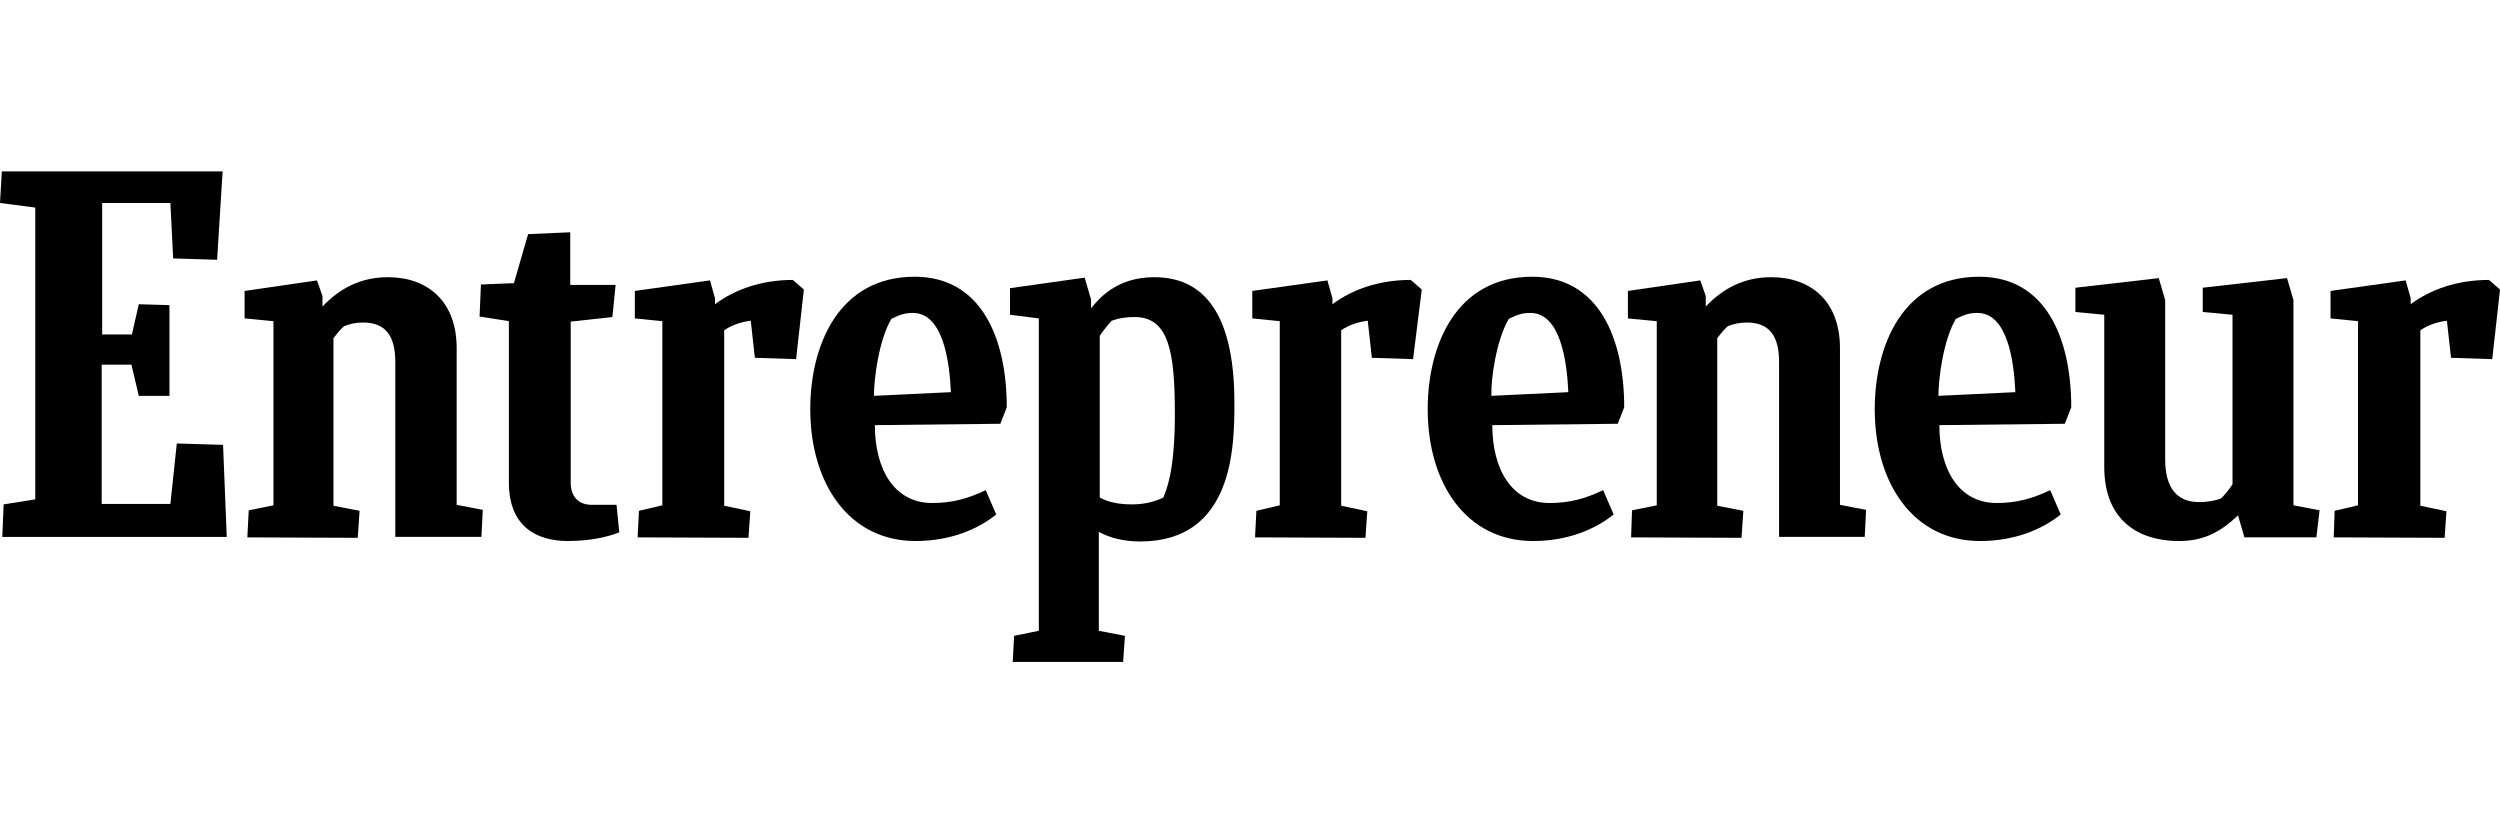
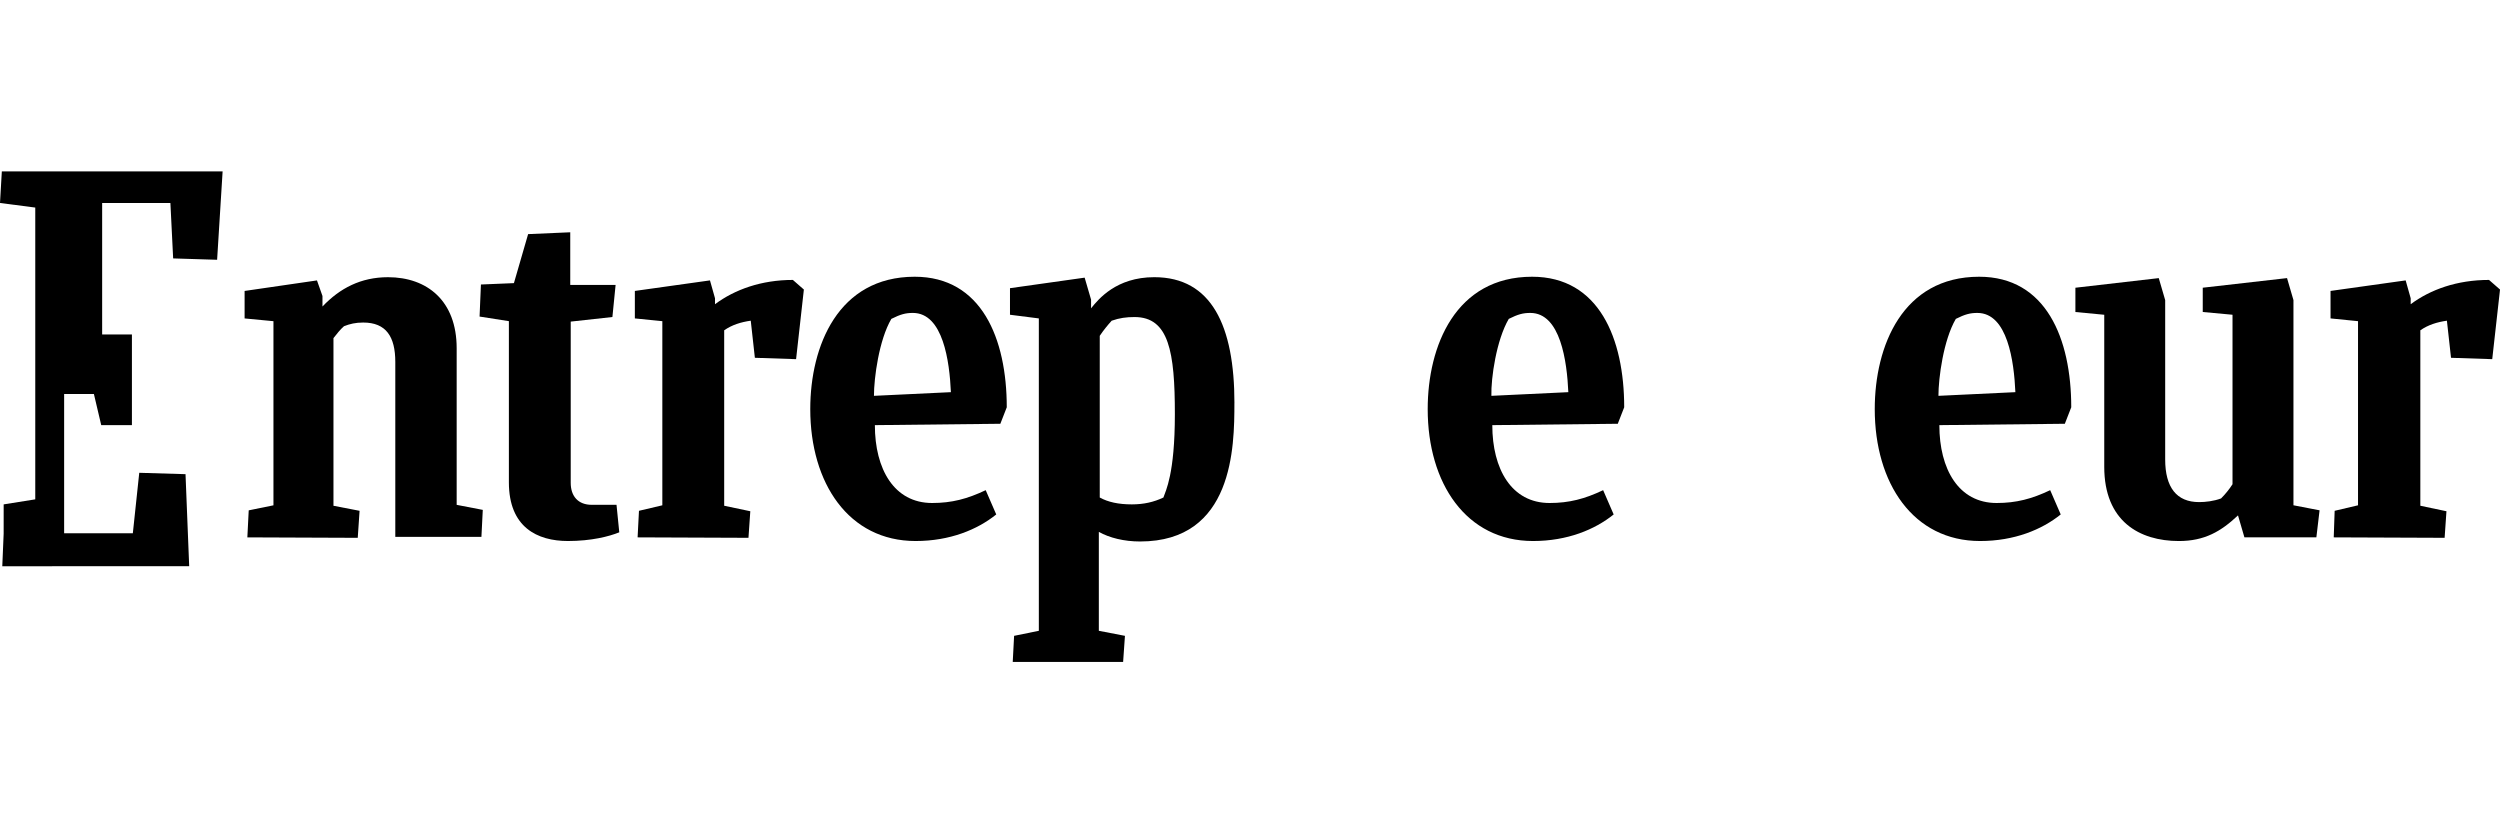
<svg xmlns="http://www.w3.org/2000/svg" id="a" viewBox="0 0 150 50">
-   <path d="M.22,30.263l1.896-.302V12.454l-2.116-.275.11-1.896h13.247l-.33,5.304-2.638-.082-.165-3.325h-4.095v7.888h1.786l.412-1.814,1.841.055v5.442h-1.841l-.44-1.869h-1.786v8.355h4.122l.385-3.628,2.776.082.22,5.524H.137l.082-1.951Z" />
+   <path d="M.22,30.263l1.896-.302V12.454l-2.116-.275.11-1.896h13.247l-.33,5.304-2.638-.082-.165-3.325h-4.095v7.888h1.786v5.442h-1.841l-.44-1.869h-1.786v8.355h4.122l.385-3.628,2.776.082.22,5.524H.137l.082-1.951Z" />
  <path d="M14.841,32.242l.082-1.621,1.484-.302v-11.048l-1.731-.165v-1.649l4.342-.632.33.934v.632c1.044-1.099,2.309-1.759,3.93-1.759,2.364,0,4.122,1.429,4.122,4.26v9.399l1.567.302-.082,1.621h-5.167v-10.498c0-1.512-.55-2.364-1.924-2.364-.467,0-.797.082-1.154.22-.22.192-.44.467-.632.715v10.059l1.567.302-.11,1.621-6.623-.027h0Z" />
-   <path d="M97.866,32.242l.055-1.621,1.484-.302v-11.048l-1.731-.165v-1.649l4.342-.632.33.934v.632c1.044-1.099,2.309-1.759,3.93-1.759,2.364,0,4.122,1.429,4.122,4.26v9.399l1.567.302-.082,1.621h-5.139v-10.498c0-1.512-.55-2.364-1.924-2.364-.467,0-.797.082-1.154.22-.22.192-.44.467-.632.715v10.059l1.567.302-.11,1.621-6.623-.027h0Z" />
  <path d="M37.156,31.939c-.605.247-1.676.522-3.078.522-1.841,0-3.545-.824-3.545-3.518v-9.674l-1.759-.275.082-1.924,1.979-.082.852-2.941,2.528-.11v3.16h2.721l-.192,1.924-2.501.275v9.674c0,.797.44,1.319,1.264,1.319h1.484l.165,1.649Z" />
  <path d="M140.024,32.242l.055-1.594,1.402-.33v-11.048l-1.649-.165v-1.649l4.507-.632.302,1.072v.357c1.182-.879,2.776-1.457,4.7-1.457l.66.577-.467,4.177-2.473-.082-.247-2.226c-.577.082-1.127.247-1.594.577v10.526l1.567.33-.11,1.594-6.651-.027h0Z" />
-   <path d="M75.302,32.242l.082-1.594,1.402-.33v-11.048l-1.649-.165v-1.649l4.507-.632.302,1.072v.357c1.182-.879,2.776-1.457,4.7-1.457l.66.577-.522,4.177-2.473-.082-.247-2.226c-.577.082-1.127.247-1.594.577v10.526l1.567.33-.11,1.594-6.623-.027h0Z" />
  <path d="M38.256,32.242l.082-1.594,1.402-.33v-11.048l-1.649-.165v-1.649l4.507-.632.302,1.072v.357c1.182-.879,2.776-1.457,4.672-1.457l.66.577-.467,4.177-2.473-.082-.247-2.226c-.577.082-1.127.247-1.594.577v10.526l1.567.33-.11,1.594-6.651-.027h0Z" />
  <path d="M52.492,25.508c0,2.638,1.154,4.672,3.435,4.672,1.182,0,2.116-.247,3.215-.77l.632,1.457c-1.127.907-2.776,1.594-4.837,1.594-4.012,0-6.321-3.463-6.321-7.915,0-3.793,1.676-7.942,6.266-7.942,4.012,0,5.524,3.71,5.524,7.833l-.385.989-7.53.082ZM52.437,23.75l4.617-.22c-.082-1.841-.467-4.754-2.281-4.754-.44,0-.742.082-1.292.357-.742,1.264-1.044,3.545-1.044,4.617Z" />
  <path d="M116.361,25.508c0,2.638,1.154,4.672,3.435,4.672,1.182,0,2.116-.247,3.215-.77l.632,1.457c-1.127.907-2.776,1.594-4.837,1.594-4.012,0-6.321-3.463-6.321-7.915,0-3.793,1.676-7.942,6.266-7.942,4.012,0,5.524,3.71,5.524,7.833l-.385.989-7.53.082ZM116.306,23.75l4.617-.22c-.082-1.841-.467-4.754-2.281-4.754-.44,0-.742.082-1.292.357-.742,1.264-1.044,3.545-1.044,4.617Z" />
  <path d="M89.538,25.508c0,2.638,1.154,4.672,3.435,4.672,1.182,0,2.116-.247,3.215-.77l.632,1.457c-1.127.907-2.776,1.594-4.837,1.594-4.012,0-6.321-3.463-6.321-7.915,0-3.793,1.676-7.942,6.266-7.942,4.012,0,5.524,3.71,5.524,7.833l-.385.989-7.53.082ZM89.483,23.75l4.617-.22c-.082-1.841-.467-4.754-2.281-4.754-.44,0-.742.082-1.292.357-.742,1.264-1.072,3.545-1.044,4.617Z" />
  <path d="M134.665,32.242l-.385-1.319c-1.017.962-2.006,1.539-3.545,1.539-2.364,0-4.48-1.182-4.48-4.452v-9.124l-1.731-.165v-1.457l5.002-.577.385,1.319v9.564c0,1.676.687,2.556,2.034,2.556.385,0,.879-.055,1.319-.22.247-.247.495-.55.687-.852v-10.169l-1.786-.165v-1.457l5.057-.577.385,1.319v12.312l1.567.302-.192,1.621c0,0-4.315 0-4.315 0Z" />
  <path d="M67.909,30.263c-.797,0-1.429-.137-1.924-.412v-9.701c.22-.33.467-.632.715-.907.467-.165.879-.22,1.374-.22,2.061,0,2.418,2.089,2.418,5.826,0,3.6-.55,4.59-.687,5.002-.577.275-1.182.412-1.896.412ZM74.066,24.189c0-4.645-1.374-7.558-4.809-7.558-2.281,0-3.353,1.319-3.793,1.869v-.522l-.385-1.319-4.48.632v1.594l1.731.22v18.743l-1.484.302-.082,1.567h6.623l.11-1.567-1.567-.302v-5.936c.632.357,1.512.577,2.473.577,5.606 0,5.661-5.689,5.661-8.3Z" />
</svg>